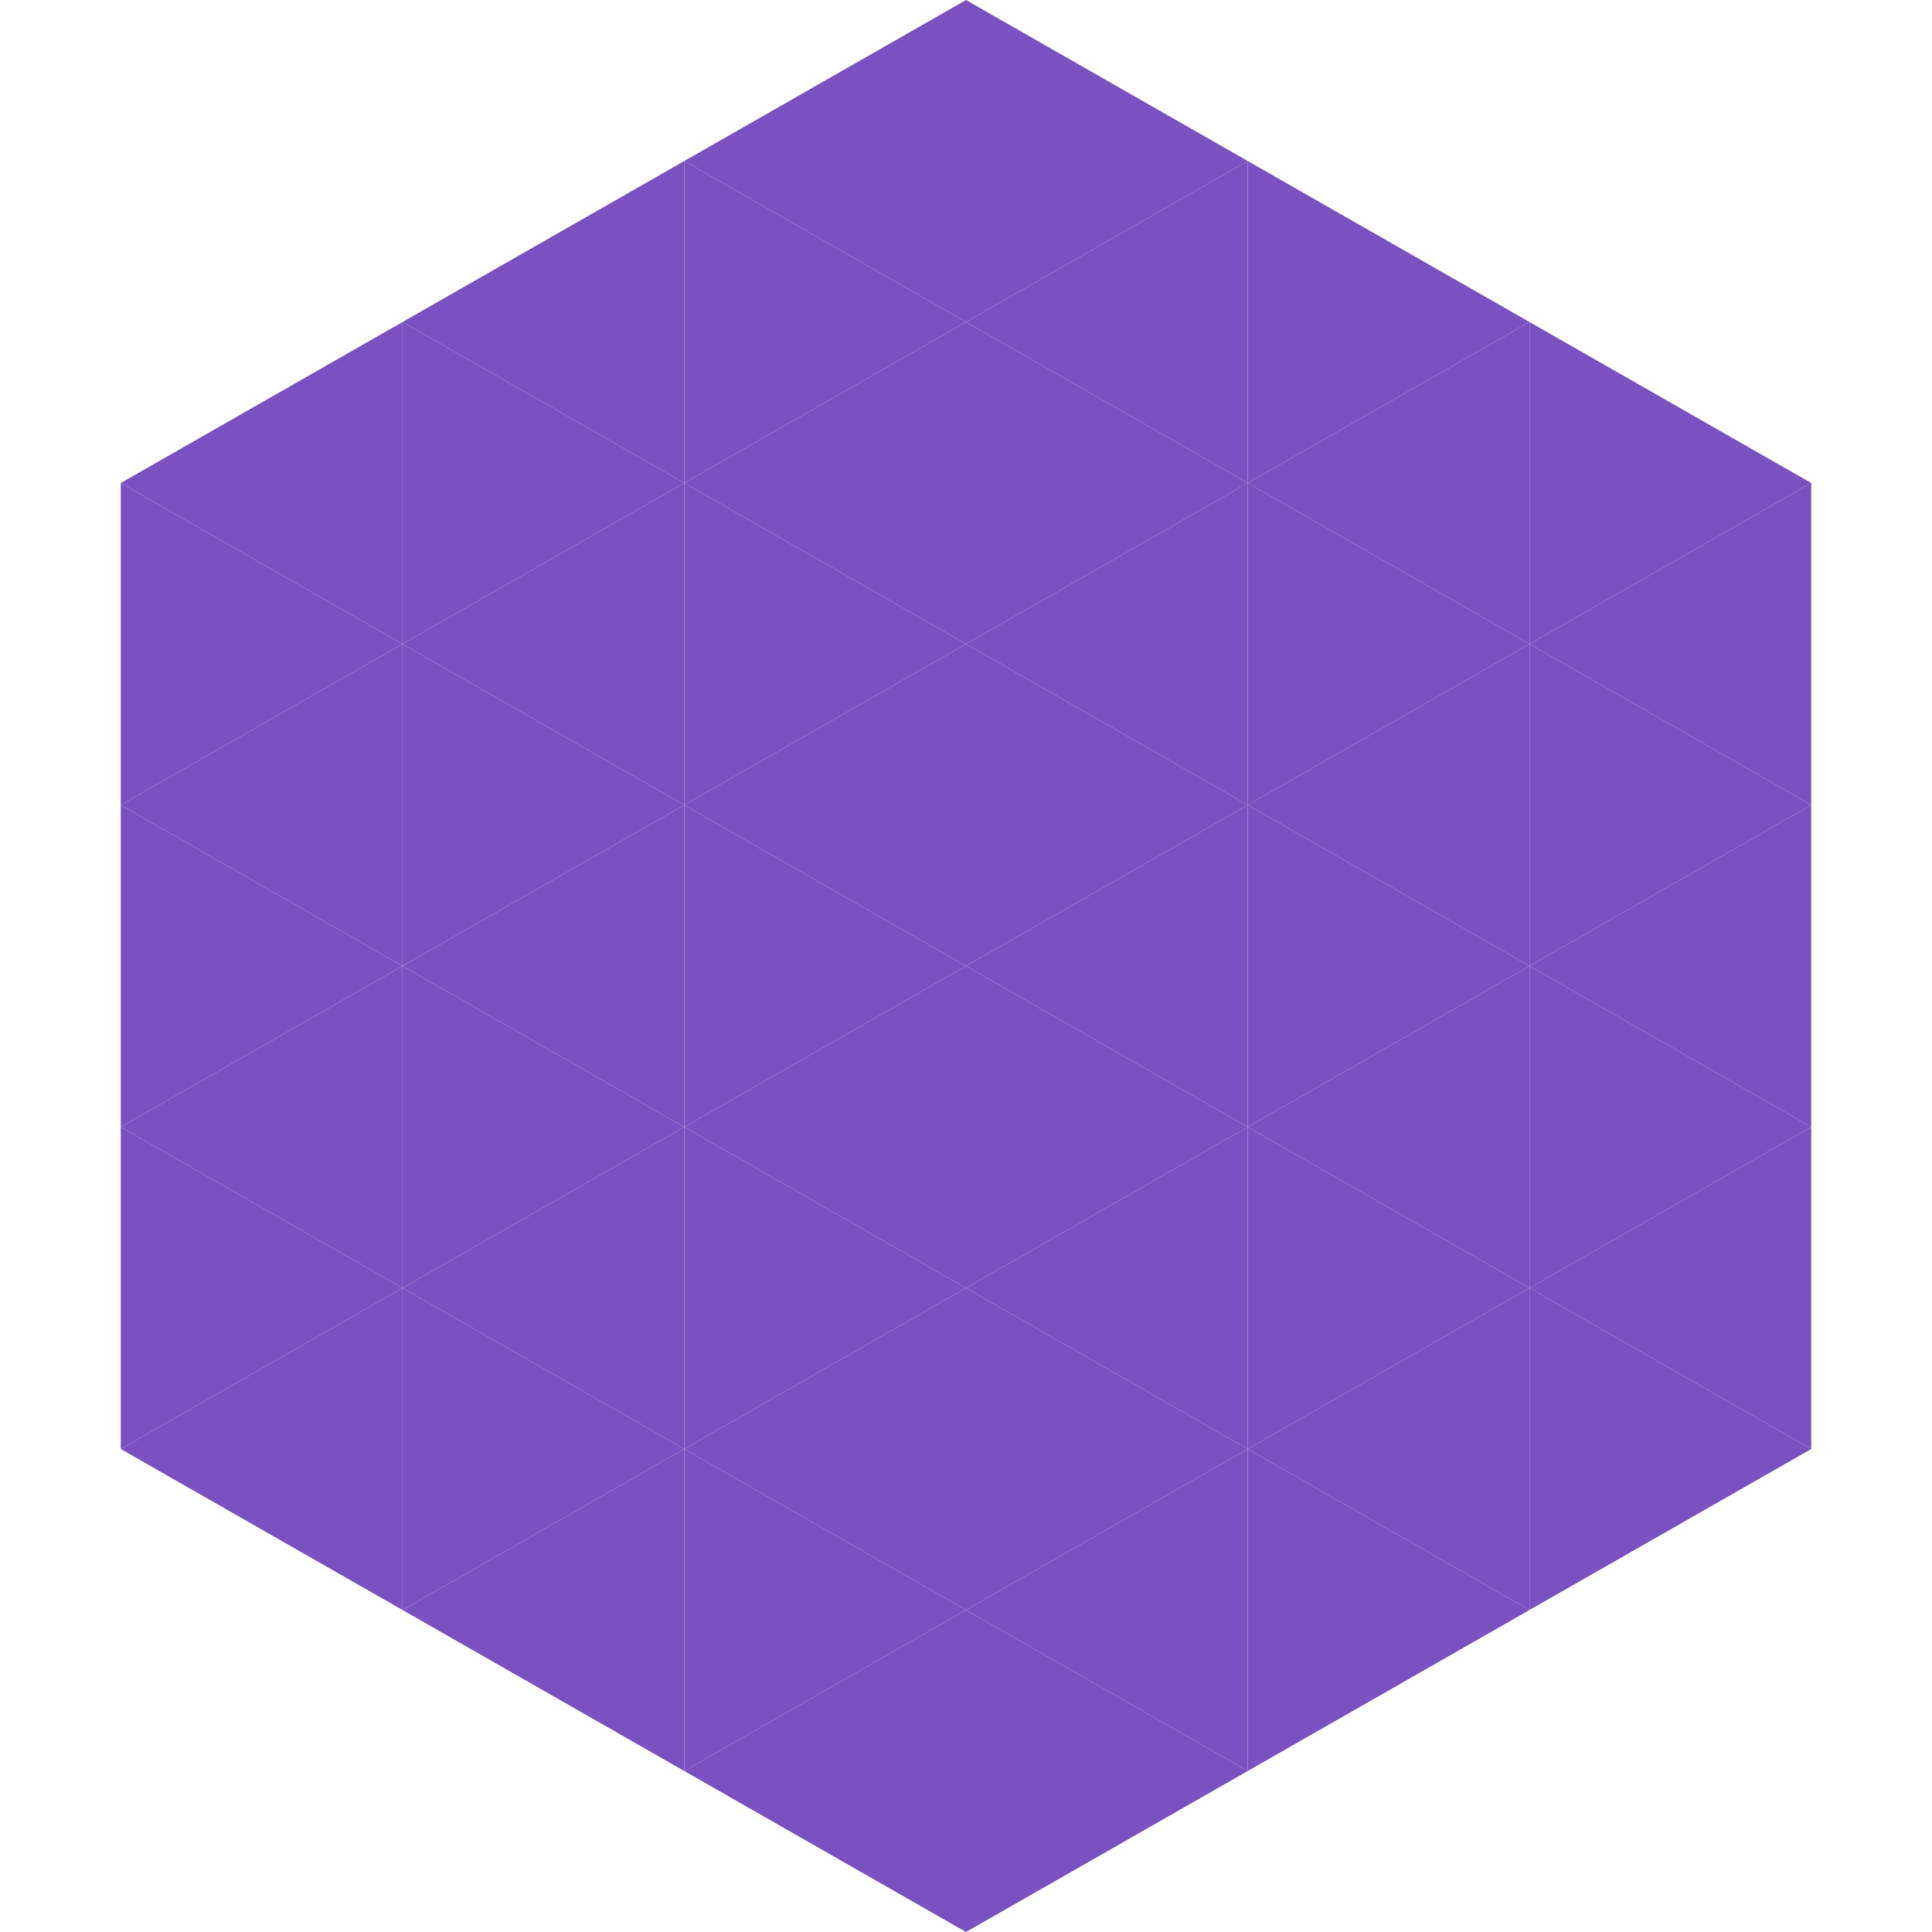
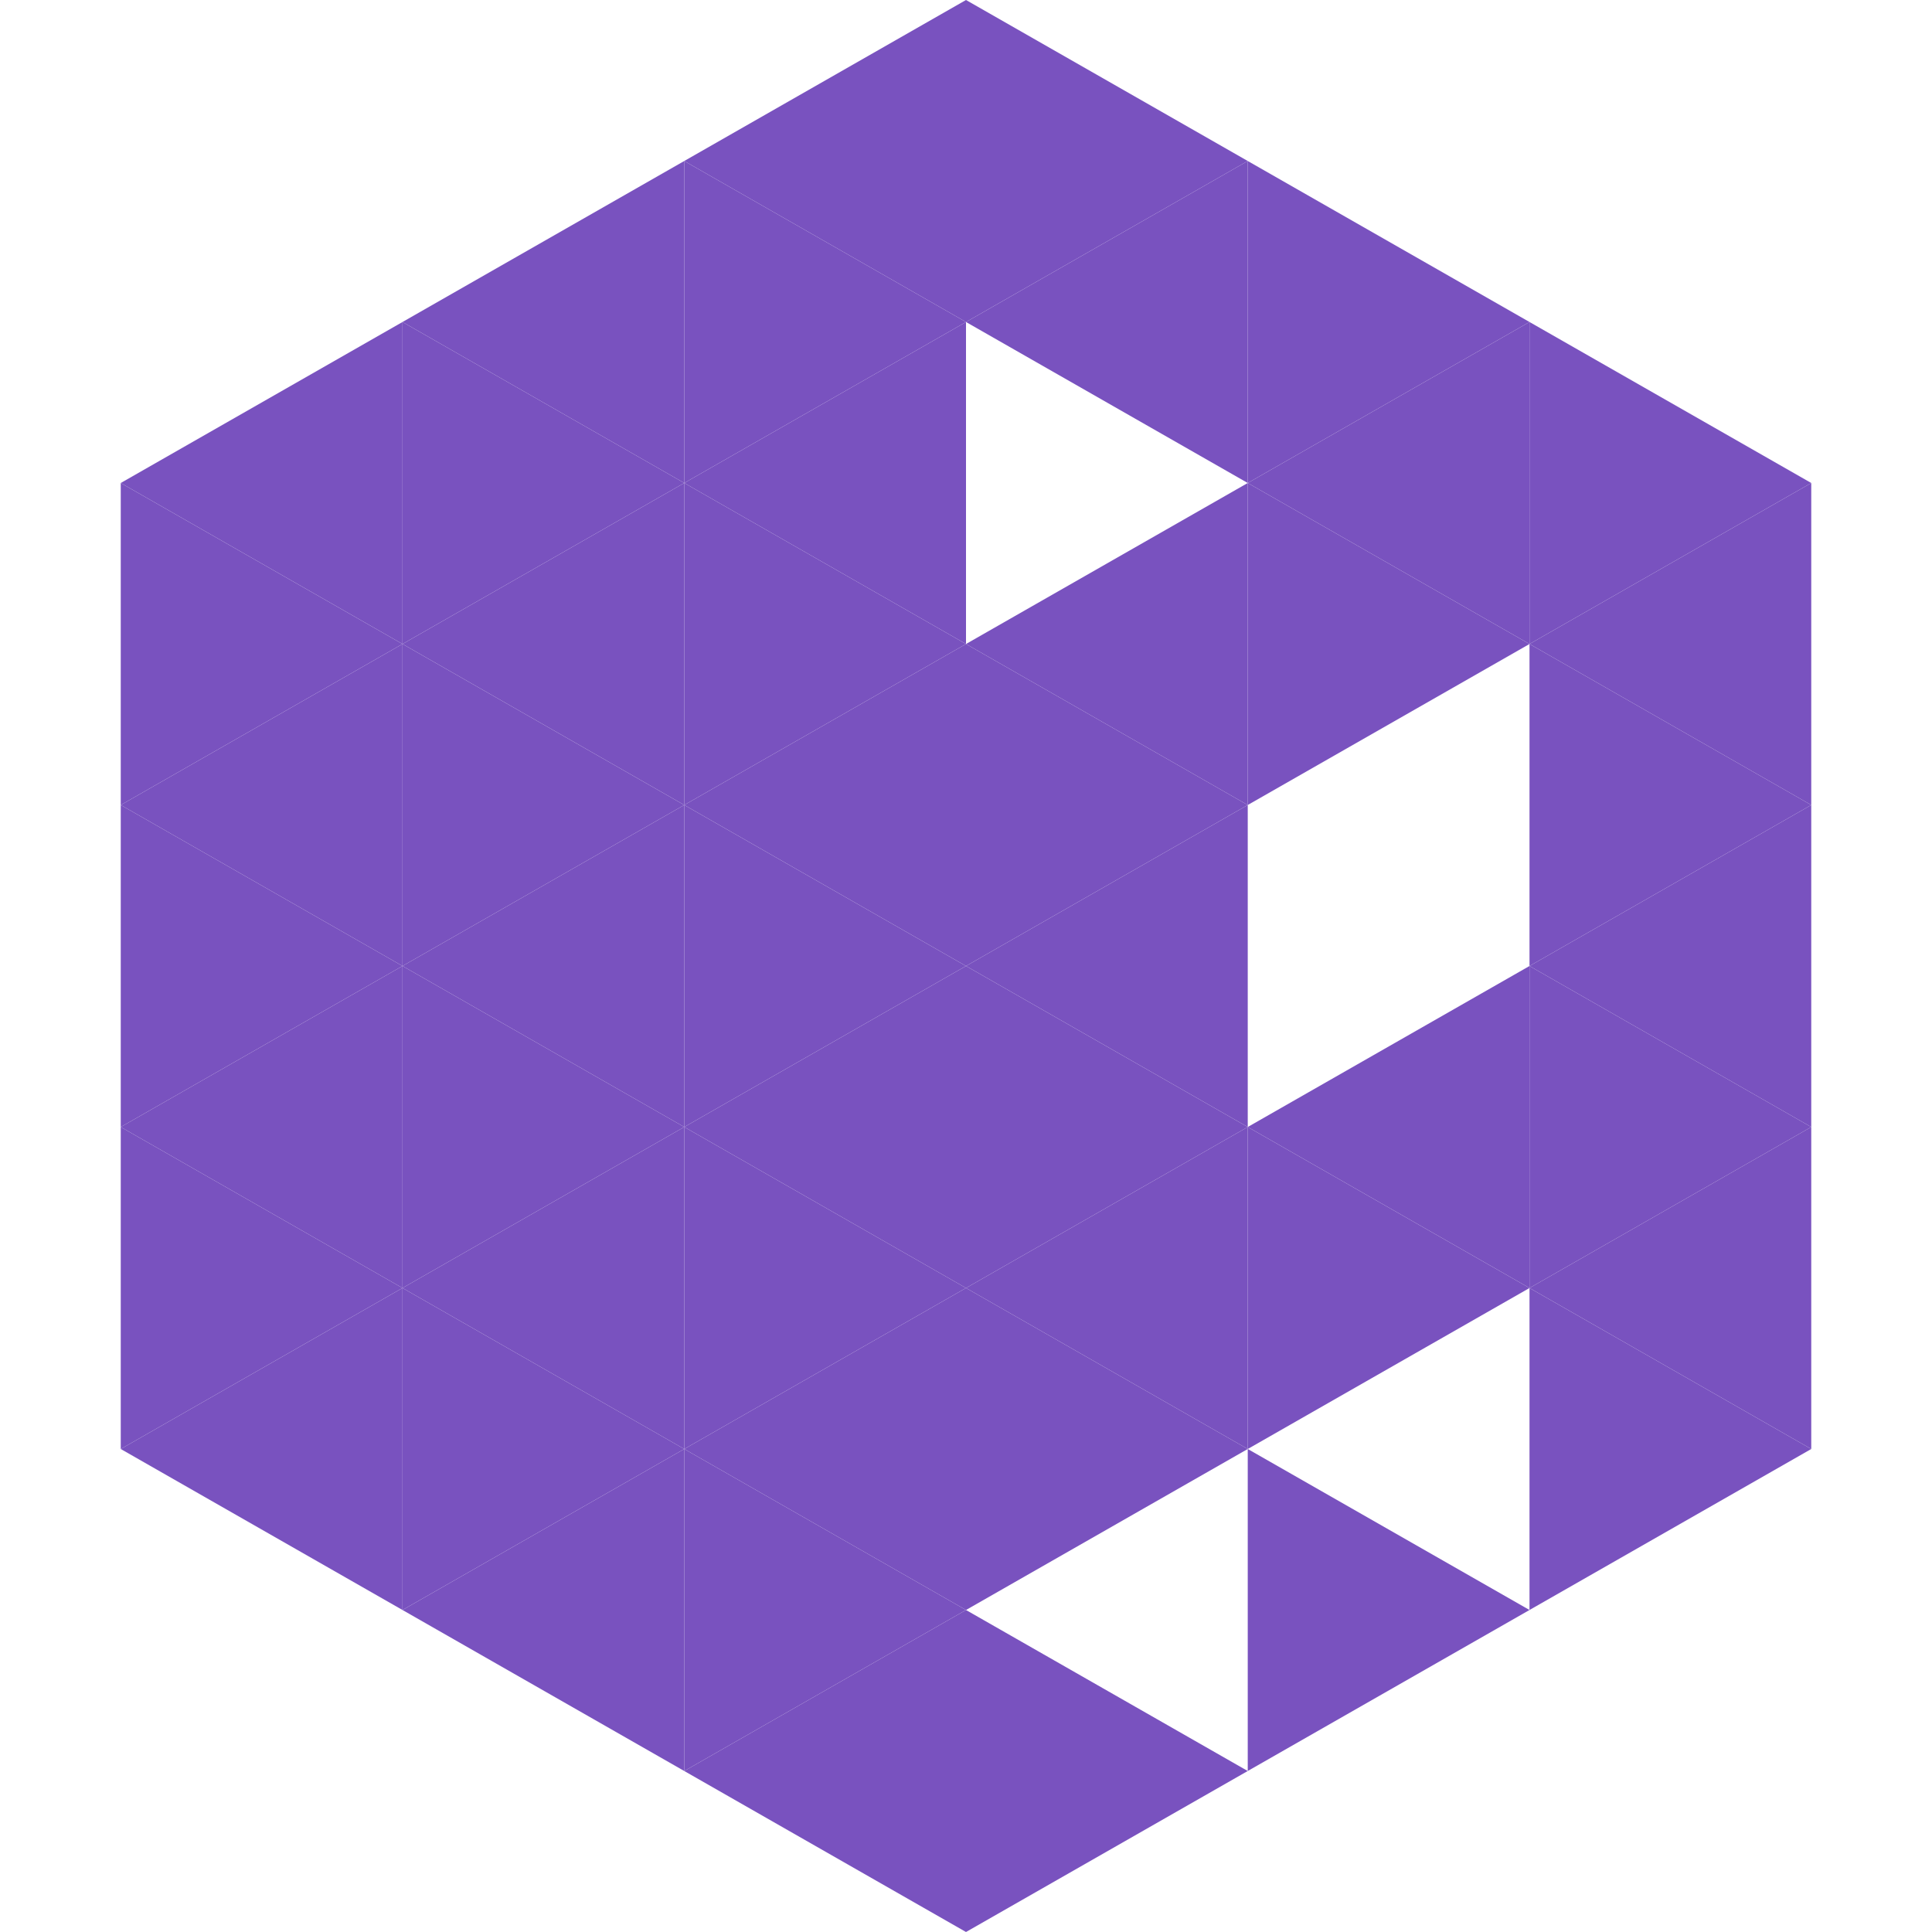
<svg xmlns="http://www.w3.org/2000/svg" width="240" height="240">
  <polygon points="50,40 15,60 50,80" style="fill:rgb(121,82,191)" />
  <polygon points="190,40 225,60 190,80" style="fill:rgb(121,82,191)" />
  <polygon points="15,60 50,80 15,100" style="fill:rgb(121,82,191)" />
  <polygon points="225,60 190,80 225,100" style="fill:rgb(121,82,191)" />
  <polygon points="50,80 15,100 50,120" style="fill:rgb(121,82,191)" />
  <polygon points="190,80 225,100 190,120" style="fill:rgb(121,82,191)" />
  <polygon points="15,100 50,120 15,140" style="fill:rgb(121,82,191)" />
  <polygon points="225,100 190,120 225,140" style="fill:rgb(121,82,191)" />
  <polygon points="50,120 15,140 50,160" style="fill:rgb(121,82,191)" />
  <polygon points="190,120 225,140 190,160" style="fill:rgb(121,82,191)" />
  <polygon points="15,140 50,160 15,180" style="fill:rgb(121,82,191)" />
  <polygon points="225,140 190,160 225,180" style="fill:rgb(121,82,191)" />
  <polygon points="50,160 15,180 50,200" style="fill:rgb(121,82,191)" />
  <polygon points="190,160 225,180 190,200" style="fill:rgb(121,82,191)" />
  <polygon points="15,180 50,200 15,220" style="fill:rgb(255,255,255); fill-opacity:0" />
  <polygon points="225,180 190,200 225,220" style="fill:rgb(255,255,255); fill-opacity:0" />
  <polygon points="50,0 85,20 50,40" style="fill:rgb(255,255,255); fill-opacity:0" />
  <polygon points="190,0 155,20 190,40" style="fill:rgb(255,255,255); fill-opacity:0" />
  <polygon points="85,20 50,40 85,60" style="fill:rgb(121,82,191)" />
  <polygon points="155,20 190,40 155,60" style="fill:rgb(121,82,191)" />
  <polygon points="50,40 85,60 50,80" style="fill:rgb(121,82,191)" />
  <polygon points="190,40 155,60 190,80" style="fill:rgb(121,82,191)" />
  <polygon points="85,60 50,80 85,100" style="fill:rgb(121,82,191)" />
  <polygon points="155,60 190,80 155,100" style="fill:rgb(121,82,191)" />
  <polygon points="50,80 85,100 50,120" style="fill:rgb(121,82,191)" />
-   <polygon points="190,80 155,100 190,120" style="fill:rgb(121,82,191)" />
  <polygon points="85,100 50,120 85,140" style="fill:rgb(121,82,191)" />
-   <polygon points="155,100 190,120 155,140" style="fill:rgb(121,82,191)" />
  <polygon points="50,120 85,140 50,160" style="fill:rgb(121,82,191)" />
  <polygon points="190,120 155,140 190,160" style="fill:rgb(121,82,191)" />
  <polygon points="85,140 50,160 85,180" style="fill:rgb(121,82,191)" />
  <polygon points="155,140 190,160 155,180" style="fill:rgb(121,82,191)" />
  <polygon points="50,160 85,180 50,200" style="fill:rgb(121,82,191)" />
-   <polygon points="190,160 155,180 190,200" style="fill:rgb(121,82,191)" />
  <polygon points="85,180 50,200 85,220" style="fill:rgb(121,82,191)" />
  <polygon points="155,180 190,200 155,220" style="fill:rgb(121,82,191)" />
  <polygon points="120,0 85,20 120,40" style="fill:rgb(121,82,191)" />
  <polygon points="120,0 155,20 120,40" style="fill:rgb(121,82,191)" />
  <polygon points="85,20 120,40 85,60" style="fill:rgb(121,82,191)" />
  <polygon points="155,20 120,40 155,60" style="fill:rgb(121,82,191)" />
  <polygon points="120,40 85,60 120,80" style="fill:rgb(121,82,191)" />
-   <polygon points="120,40 155,60 120,80" style="fill:rgb(121,82,191)" />
  <polygon points="85,60 120,80 85,100" style="fill:rgb(121,82,191)" />
  <polygon points="155,60 120,80 155,100" style="fill:rgb(121,82,191)" />
  <polygon points="120,80 85,100 120,120" style="fill:rgb(121,82,191)" />
  <polygon points="120,80 155,100 120,120" style="fill:rgb(121,82,191)" />
  <polygon points="85,100 120,120 85,140" style="fill:rgb(121,82,191)" />
  <polygon points="155,100 120,120 155,140" style="fill:rgb(121,82,191)" />
  <polygon points="120,120 85,140 120,160" style="fill:rgb(121,82,191)" />
  <polygon points="120,120 155,140 120,160" style="fill:rgb(121,82,191)" />
  <polygon points="85,140 120,160 85,180" style="fill:rgb(121,82,191)" />
  <polygon points="155,140 120,160 155,180" style="fill:rgb(121,82,191)" />
  <polygon points="120,160 85,180 120,200" style="fill:rgb(121,82,191)" />
  <polygon points="120,160 155,180 120,200" style="fill:rgb(121,82,191)" />
  <polygon points="85,180 120,200 85,220" style="fill:rgb(121,82,191)" />
-   <polygon points="155,180 120,200 155,220" style="fill:rgb(121,82,191)" />
  <polygon points="120,200 85,220 120,240" style="fill:rgb(121,82,191)" />
  <polygon points="120,200 155,220 120,240" style="fill:rgb(121,82,191)" />
  <polygon points="85,220 120,240 85,260" style="fill:rgb(255,255,255); fill-opacity:0" />
  <polygon points="155,220 120,240 155,260" style="fill:rgb(255,255,255); fill-opacity:0" />
</svg>